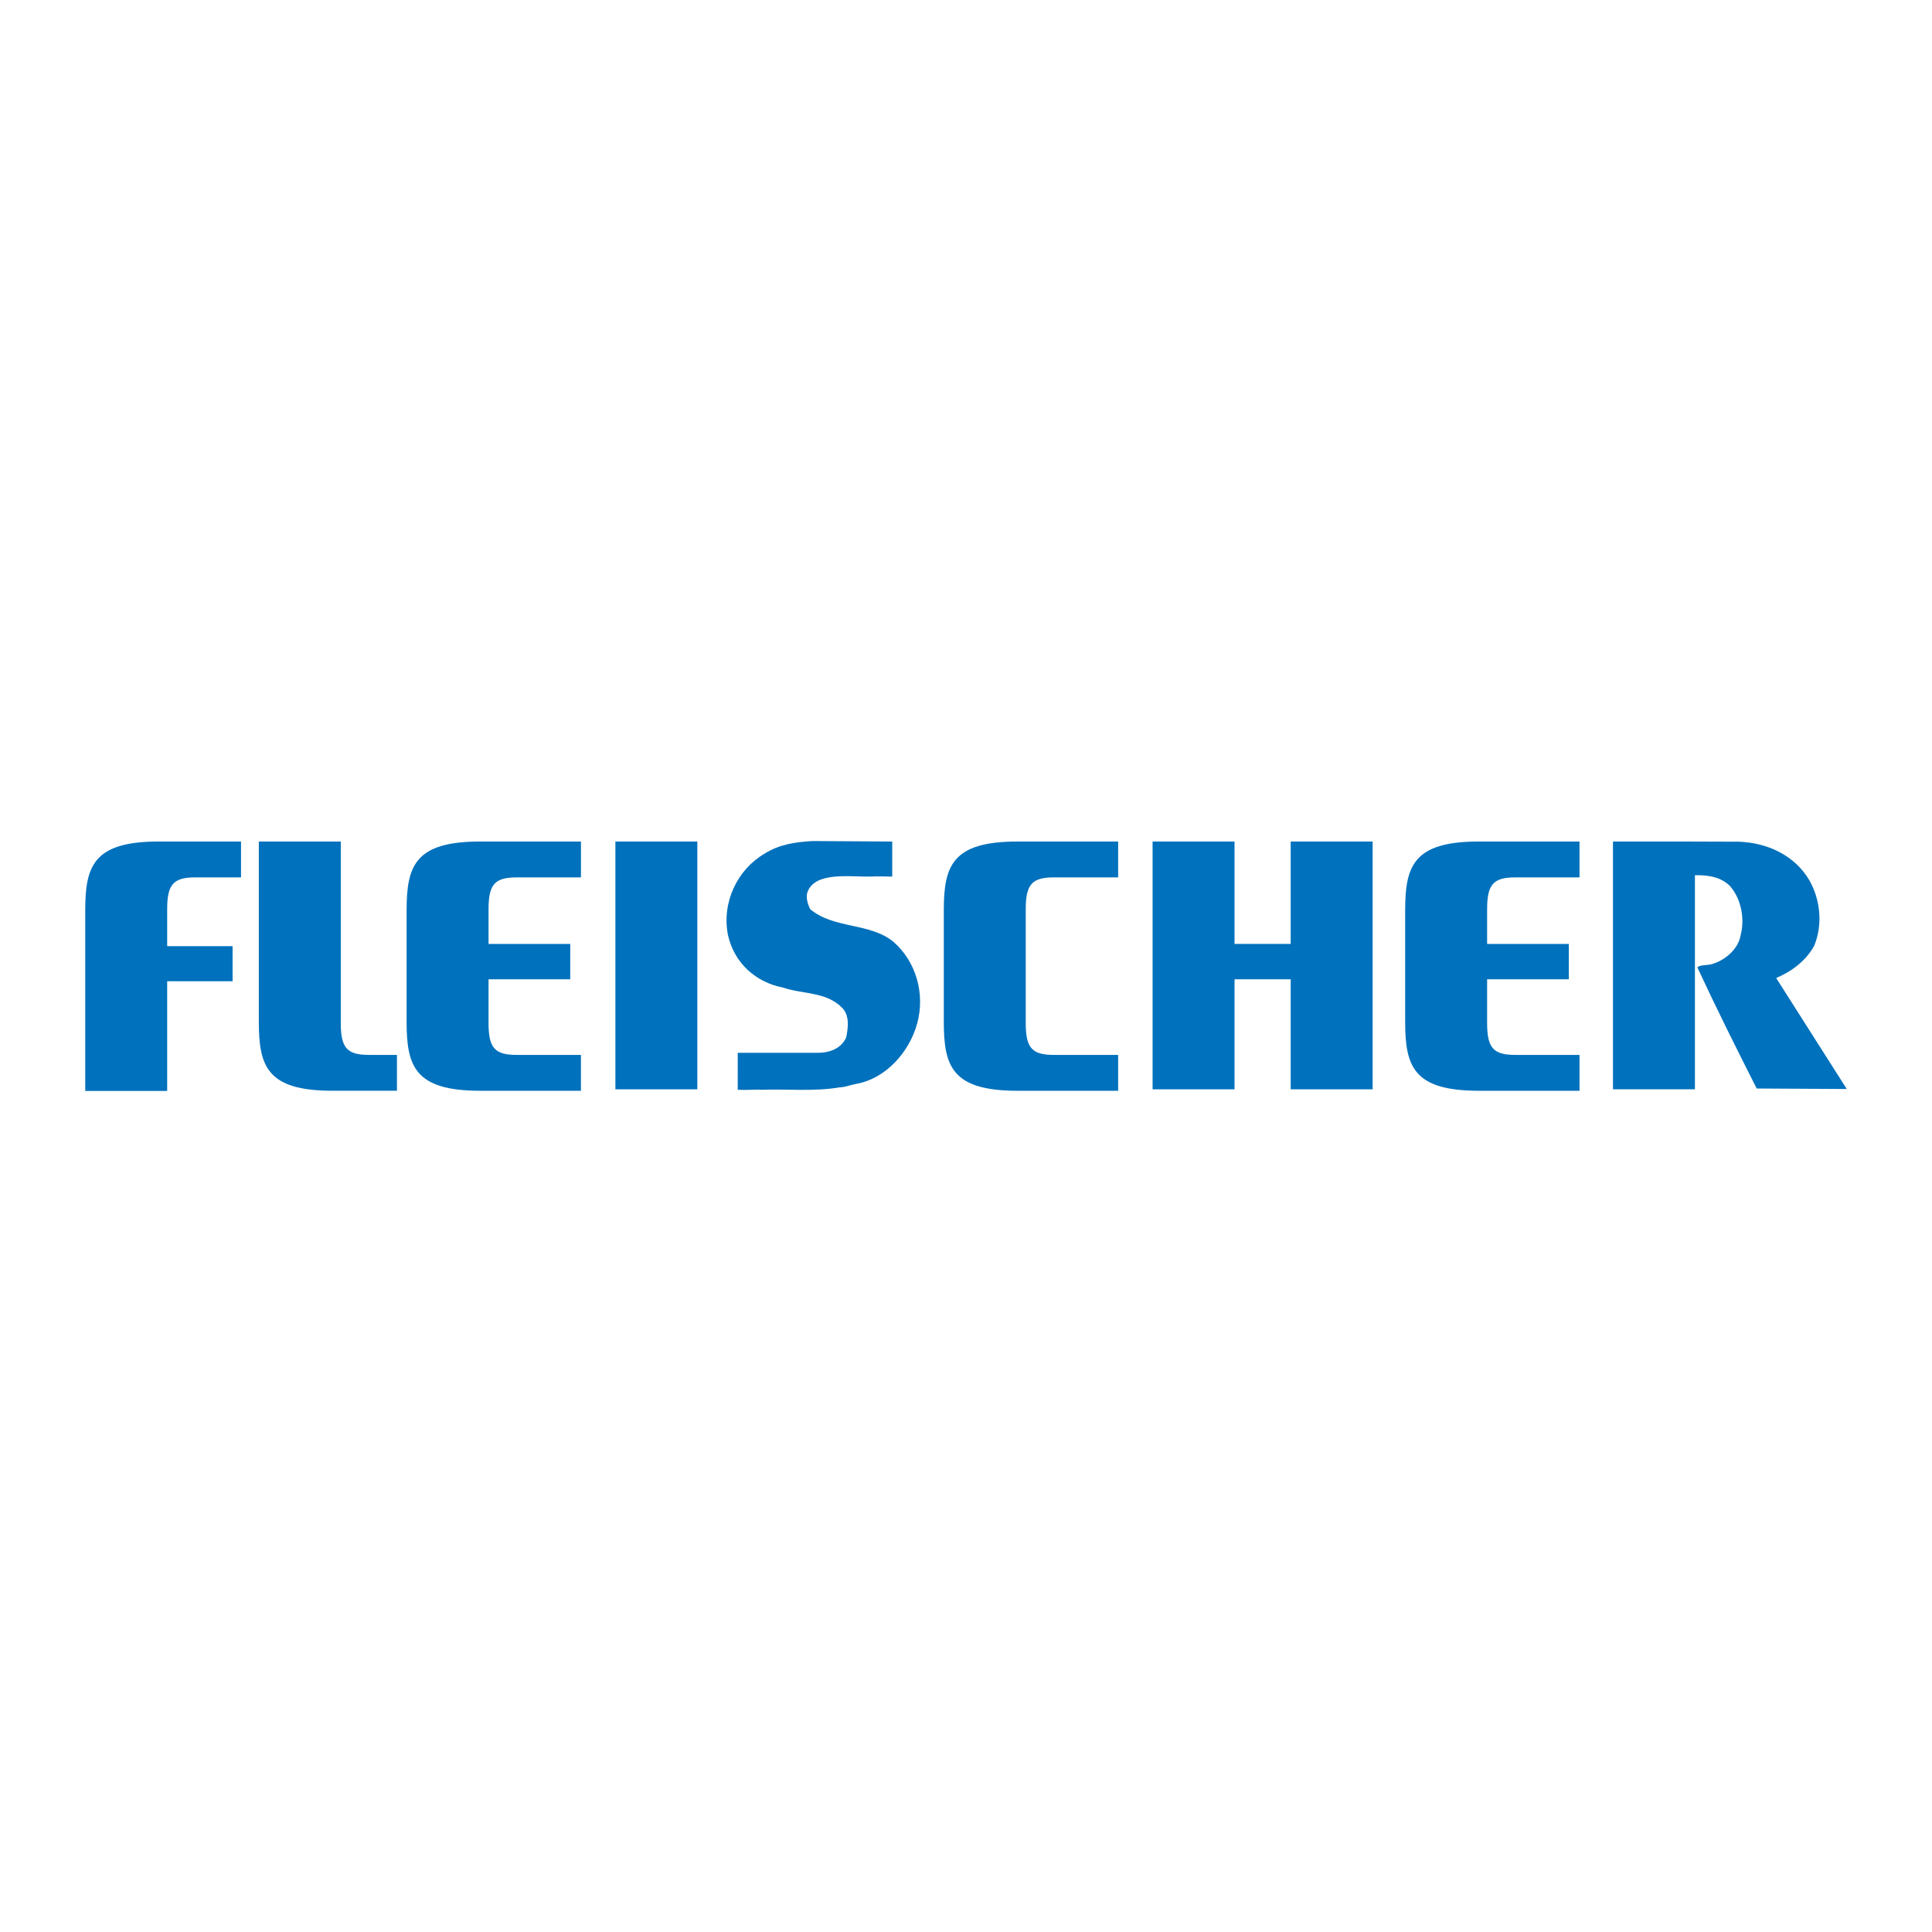
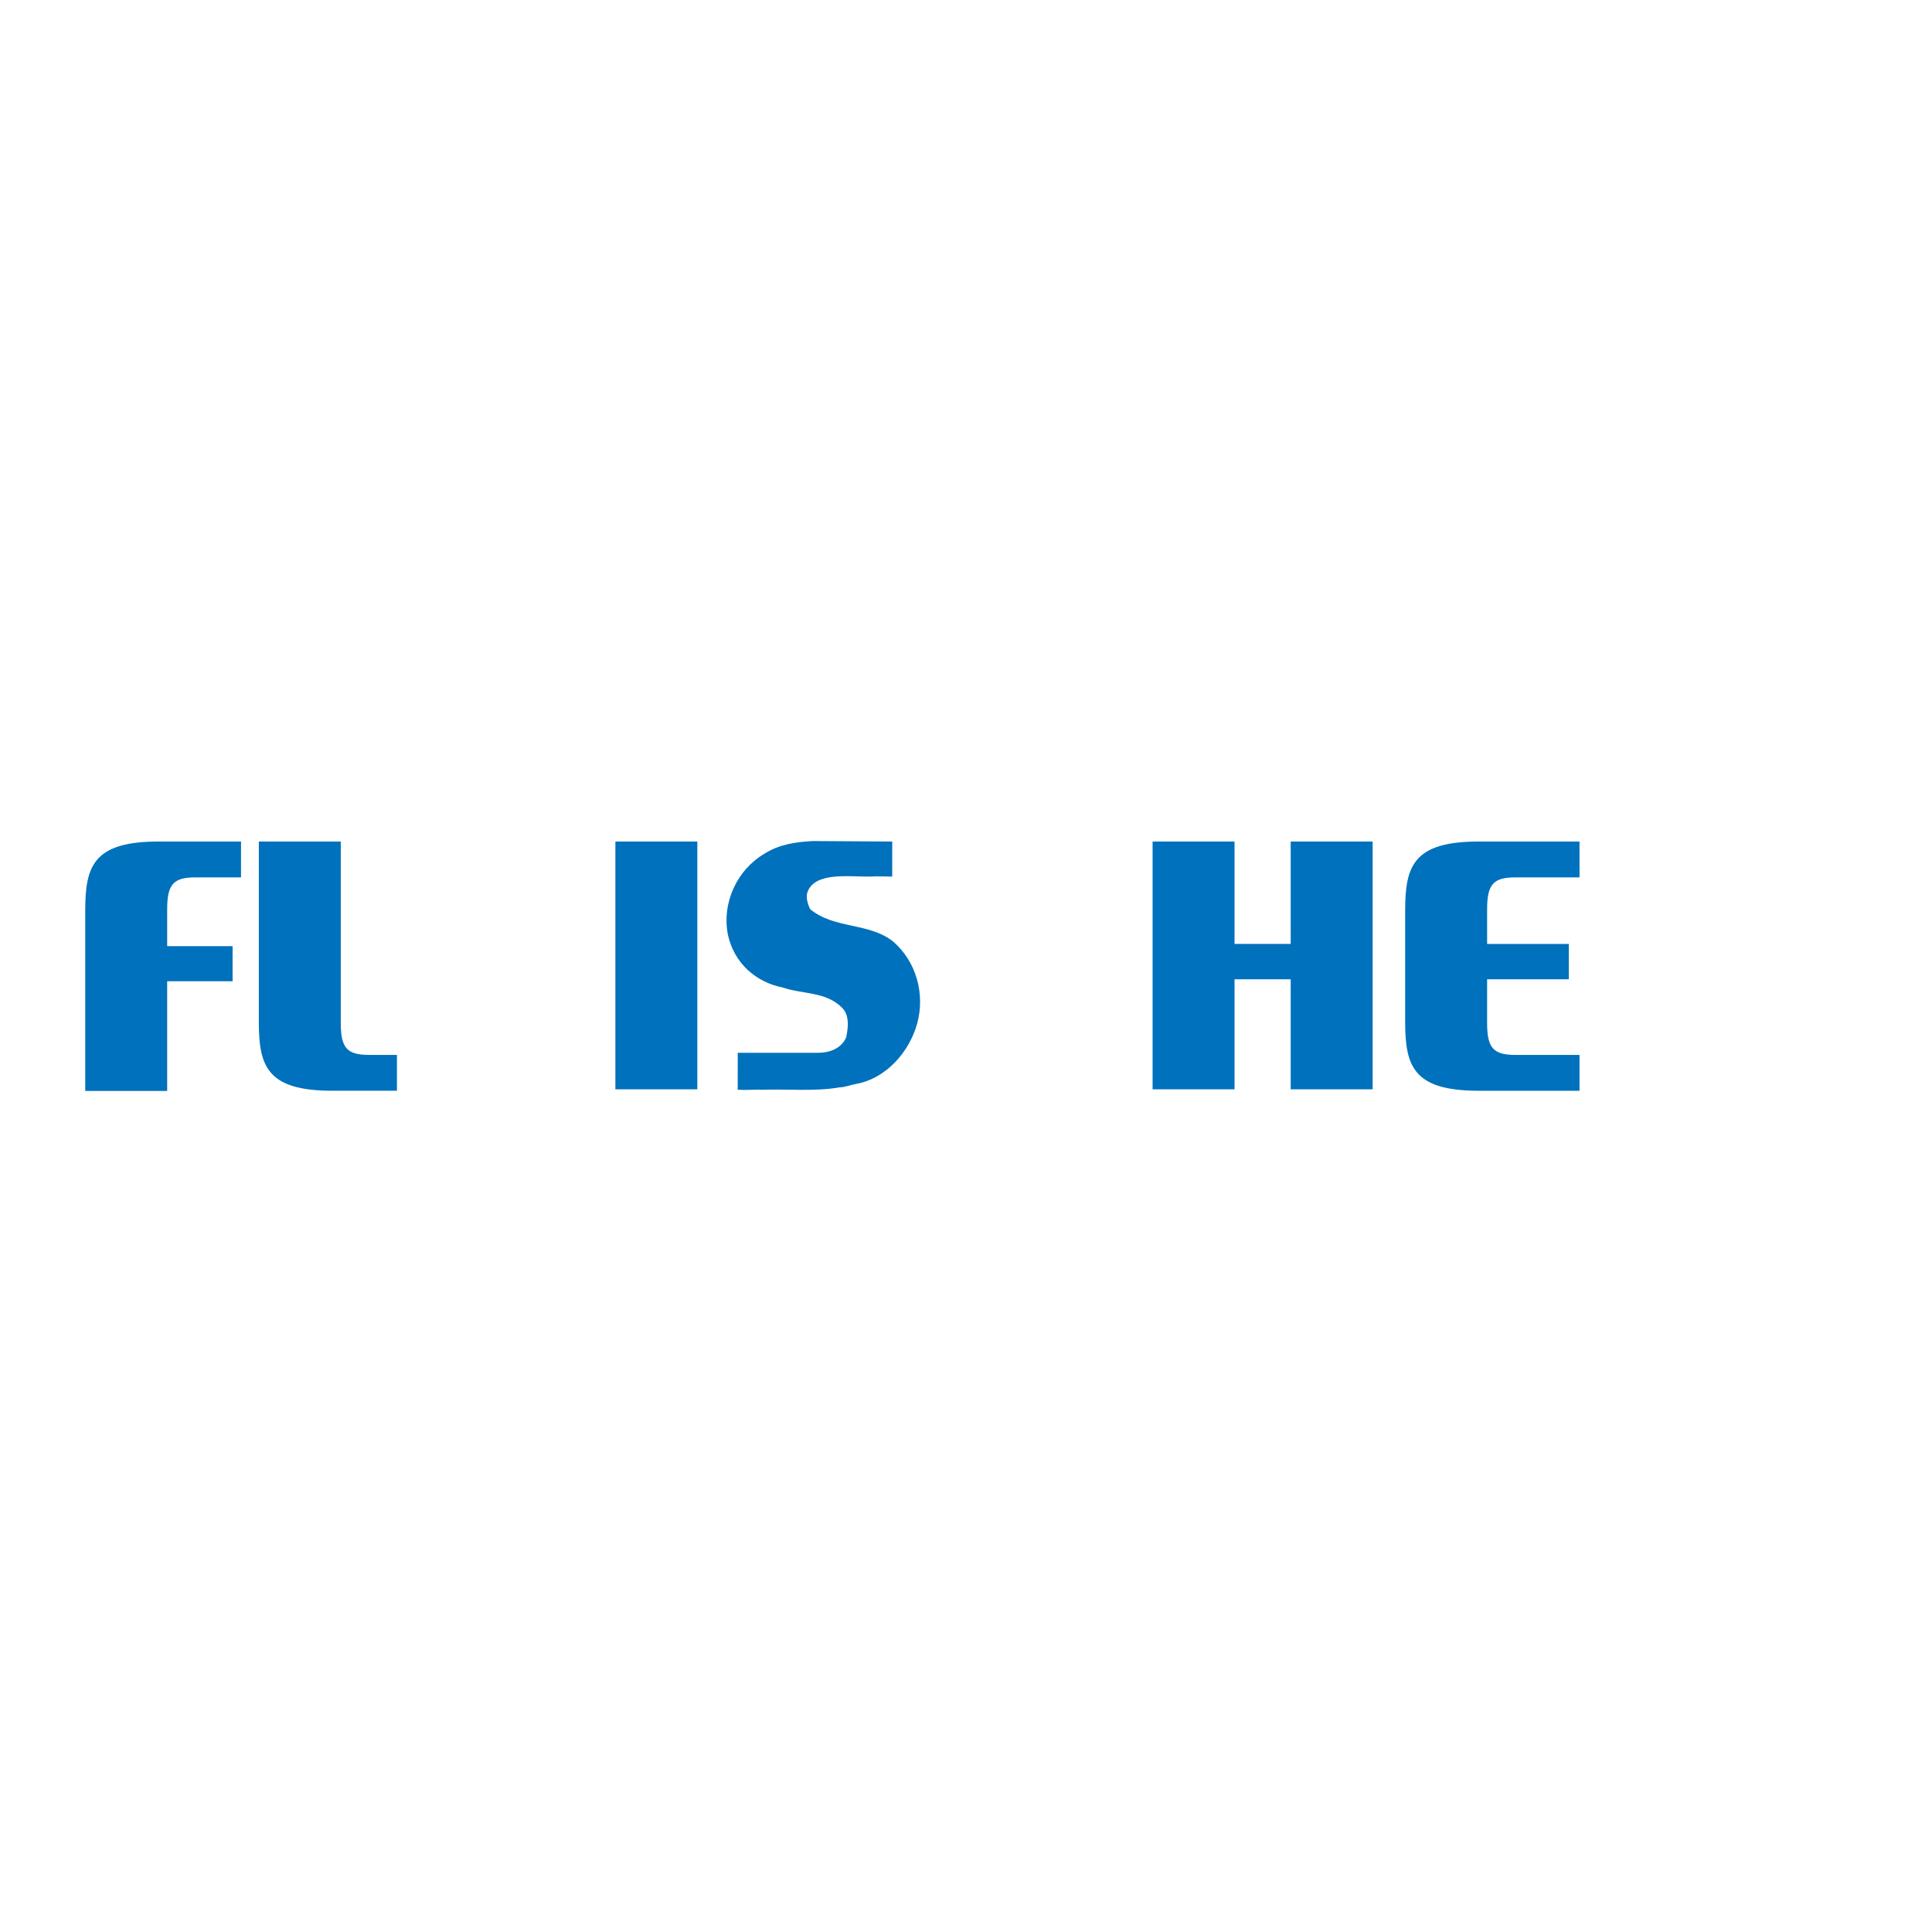
<svg xmlns="http://www.w3.org/2000/svg" version="1.0" id="Layer_1" x="0px" y="0px" width="192.756px" height="192.756px" viewBox="0 0 192.756 192.756" enable-background="new 0 0 192.756 192.756" xml:space="preserve">
  <g>
    <polygon fill-rule="evenodd" clip-rule="evenodd" fill="#FFFFFF" points="0,0 192.756,0 192.756,192.756 0,192.756 0,0  " />
    <path fill-rule="evenodd" clip-rule="evenodd" fill="#0071BC" d="M16.679,108.846V97.898h6.527v-3.498h-6.527v-3.706   c0-2.51,0.664-3.158,2.833-3.158h4.535v-3.578H15.85c-6.537,0-7.346,2.444-7.346,6.896v17.99H16.679L16.679,108.846z" />
    <path fill-rule="evenodd" clip-rule="evenodd" fill="#0071BC" d="M73.606,105.037c3.491,0,5.198,0,8.003,0   c1.575,0,2.481-0.729,2.821-1.553c0.195-0.973,0.341-2.138-0.389-2.915c-1.602-1.65-3.933-1.359-5.925-2.039   c-2.72-0.535-4.856-2.429-5.488-5.246c-0.632-3.254,0.922-6.507,3.642-8.11c1.458-0.923,3.061-1.166,4.808-1.263l7.941,0.049v3.497   c-0.857,0-1.384-0.049-2.21,0c-2.079,0.031-5.568-0.516-6.265,1.603c-0.146,0.533,0.049,1.166,0.291,1.65   c2.38,1.992,5.925,1.312,8.305,3.255c2.283,1.99,3.157,5.196,2.38,8.109c-0.777,2.866-3.109,5.538-6.12,6.071   c-0.535,0.098-1.117,0.34-1.651,0.34c-2.379,0.438-5.488,0.146-7.771,0.244c-0.583-0.049-1.312,0.048-2.374,0V105.037   L73.606,105.037z" />
    <path fill-rule="evenodd" clip-rule="evenodd" fill="#0071BC" d="M34,83.959v18.132c0,2.509,0.665,3.157,2.833,3.157h2.77v3.576   H33.17c-6.537,0-7.346-2.444-7.346-6.896v-17.97H34L34,83.959z" />
    <polygon fill-rule="evenodd" clip-rule="evenodd" fill="#0071BC" points="61.398,83.959 69.573,83.959 69.573,108.681    61.398,108.681 61.398,83.959  " />
-     <path fill-rule="evenodd" clip-rule="evenodd" fill="#0071BC" d="M94.163,96.393v-5.537c0-4.452,0.811-6.896,7.346-6.896h10.049   v3.578h-6.386c-2.17,0-2.834,0.648-2.834,3.158v11.397c0,2.509,0.664,3.157,2.834,3.157h6.386v3.576h-10.049   c-6.536,0-7.346-2.444-7.346-6.896V96.393L94.163,96.393z" />
-     <path fill-rule="evenodd" clip-rule="evenodd" fill="#0071BC" d="M51.576,87.537h6.386v-3.578H47.912   c-6.535,0-7.345,2.444-7.345,6.896v11.074c0,4.451,0.81,6.896,7.345,6.896h10.049v-3.576h-6.386c-2.17,0-2.833-0.648-2.833-3.157   v-4.388h8.151v-3.529h-8.151v-3.48C48.743,88.185,49.406,87.537,51.576,87.537L51.576,87.537z" />
    <polygon fill-rule="evenodd" clip-rule="evenodd" fill="#0071BC" points="128.773,83.959 128.773,94.175 123.17,94.175    123.17,83.959 114.994,83.959 114.994,108.681 123.17,108.681 123.17,97.704 128.773,97.704 128.773,108.681 136.949,108.681    136.949,83.959 128.773,83.959  " />
    <path fill-rule="evenodd" clip-rule="evenodd" fill="#0071BC" d="M151.204,87.537h6.385v-3.578H147.54   c-6.535,0-7.346,2.444-7.346,6.896v11.074c0,4.451,0.811,6.896,7.346,6.896h10.049v-3.576h-6.385c-2.17,0-2.834-0.648-2.834-3.157   v-4.388h8.15v-3.529h-8.15v-3.48C148.37,88.185,149.034,87.537,151.204,87.537L151.204,87.537z" />
-     <path fill-rule="evenodd" clip-rule="evenodd" fill="#0071BC" d="M177.209,97.576c1.506-0.631,2.963-1.701,3.788-3.206   c0.875-2.088,0.632-4.613-0.485-6.556c-1.457-2.477-4.177-3.739-7.042-3.837l-5.535-0.018h-7.008v24.721h8.176V87.32h0.242   c1.13-0.006,2.37,0.196,3.25,1.076c1.117,1.263,1.506,3.255,1.068,4.905c-0.242,1.458-1.65,2.574-2.963,2.916   c-0.484,0.096-1.067,0.047-1.358,0.291c1.894,4.08,3.885,8.063,5.924,12.093l8.986,0.049L177.209,97.576L177.209,97.576z" />
  </g>
</svg>